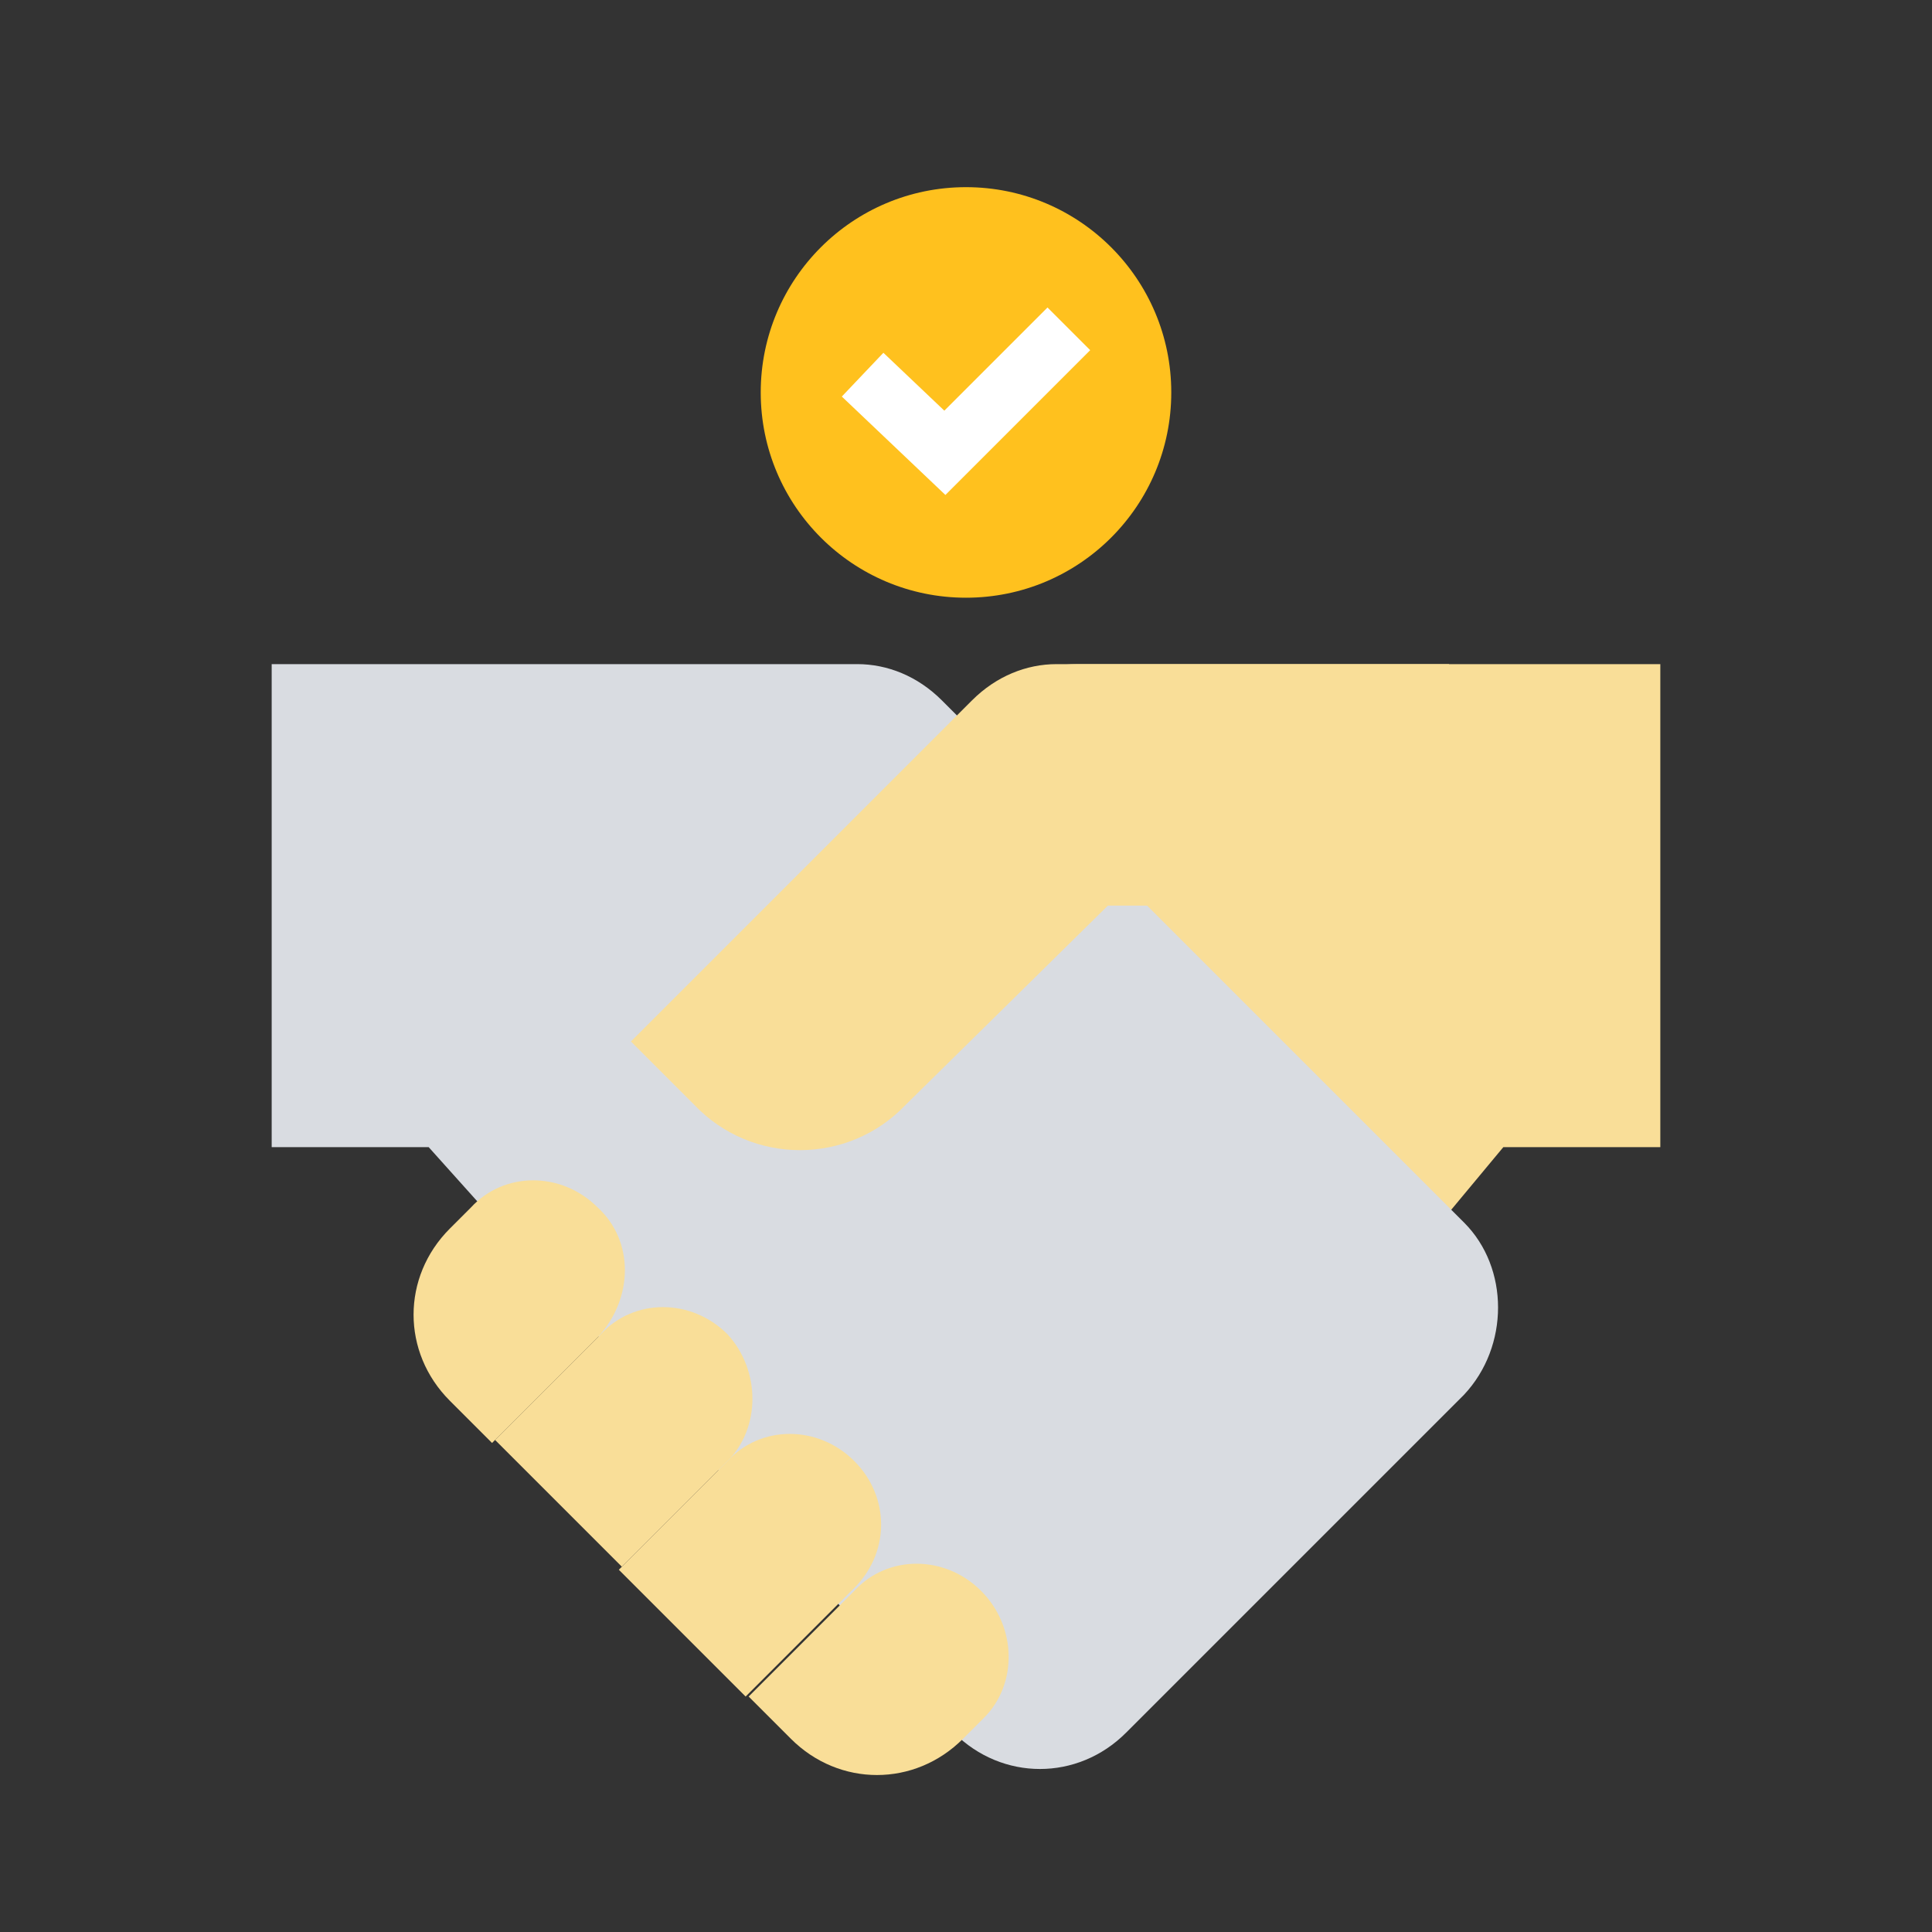
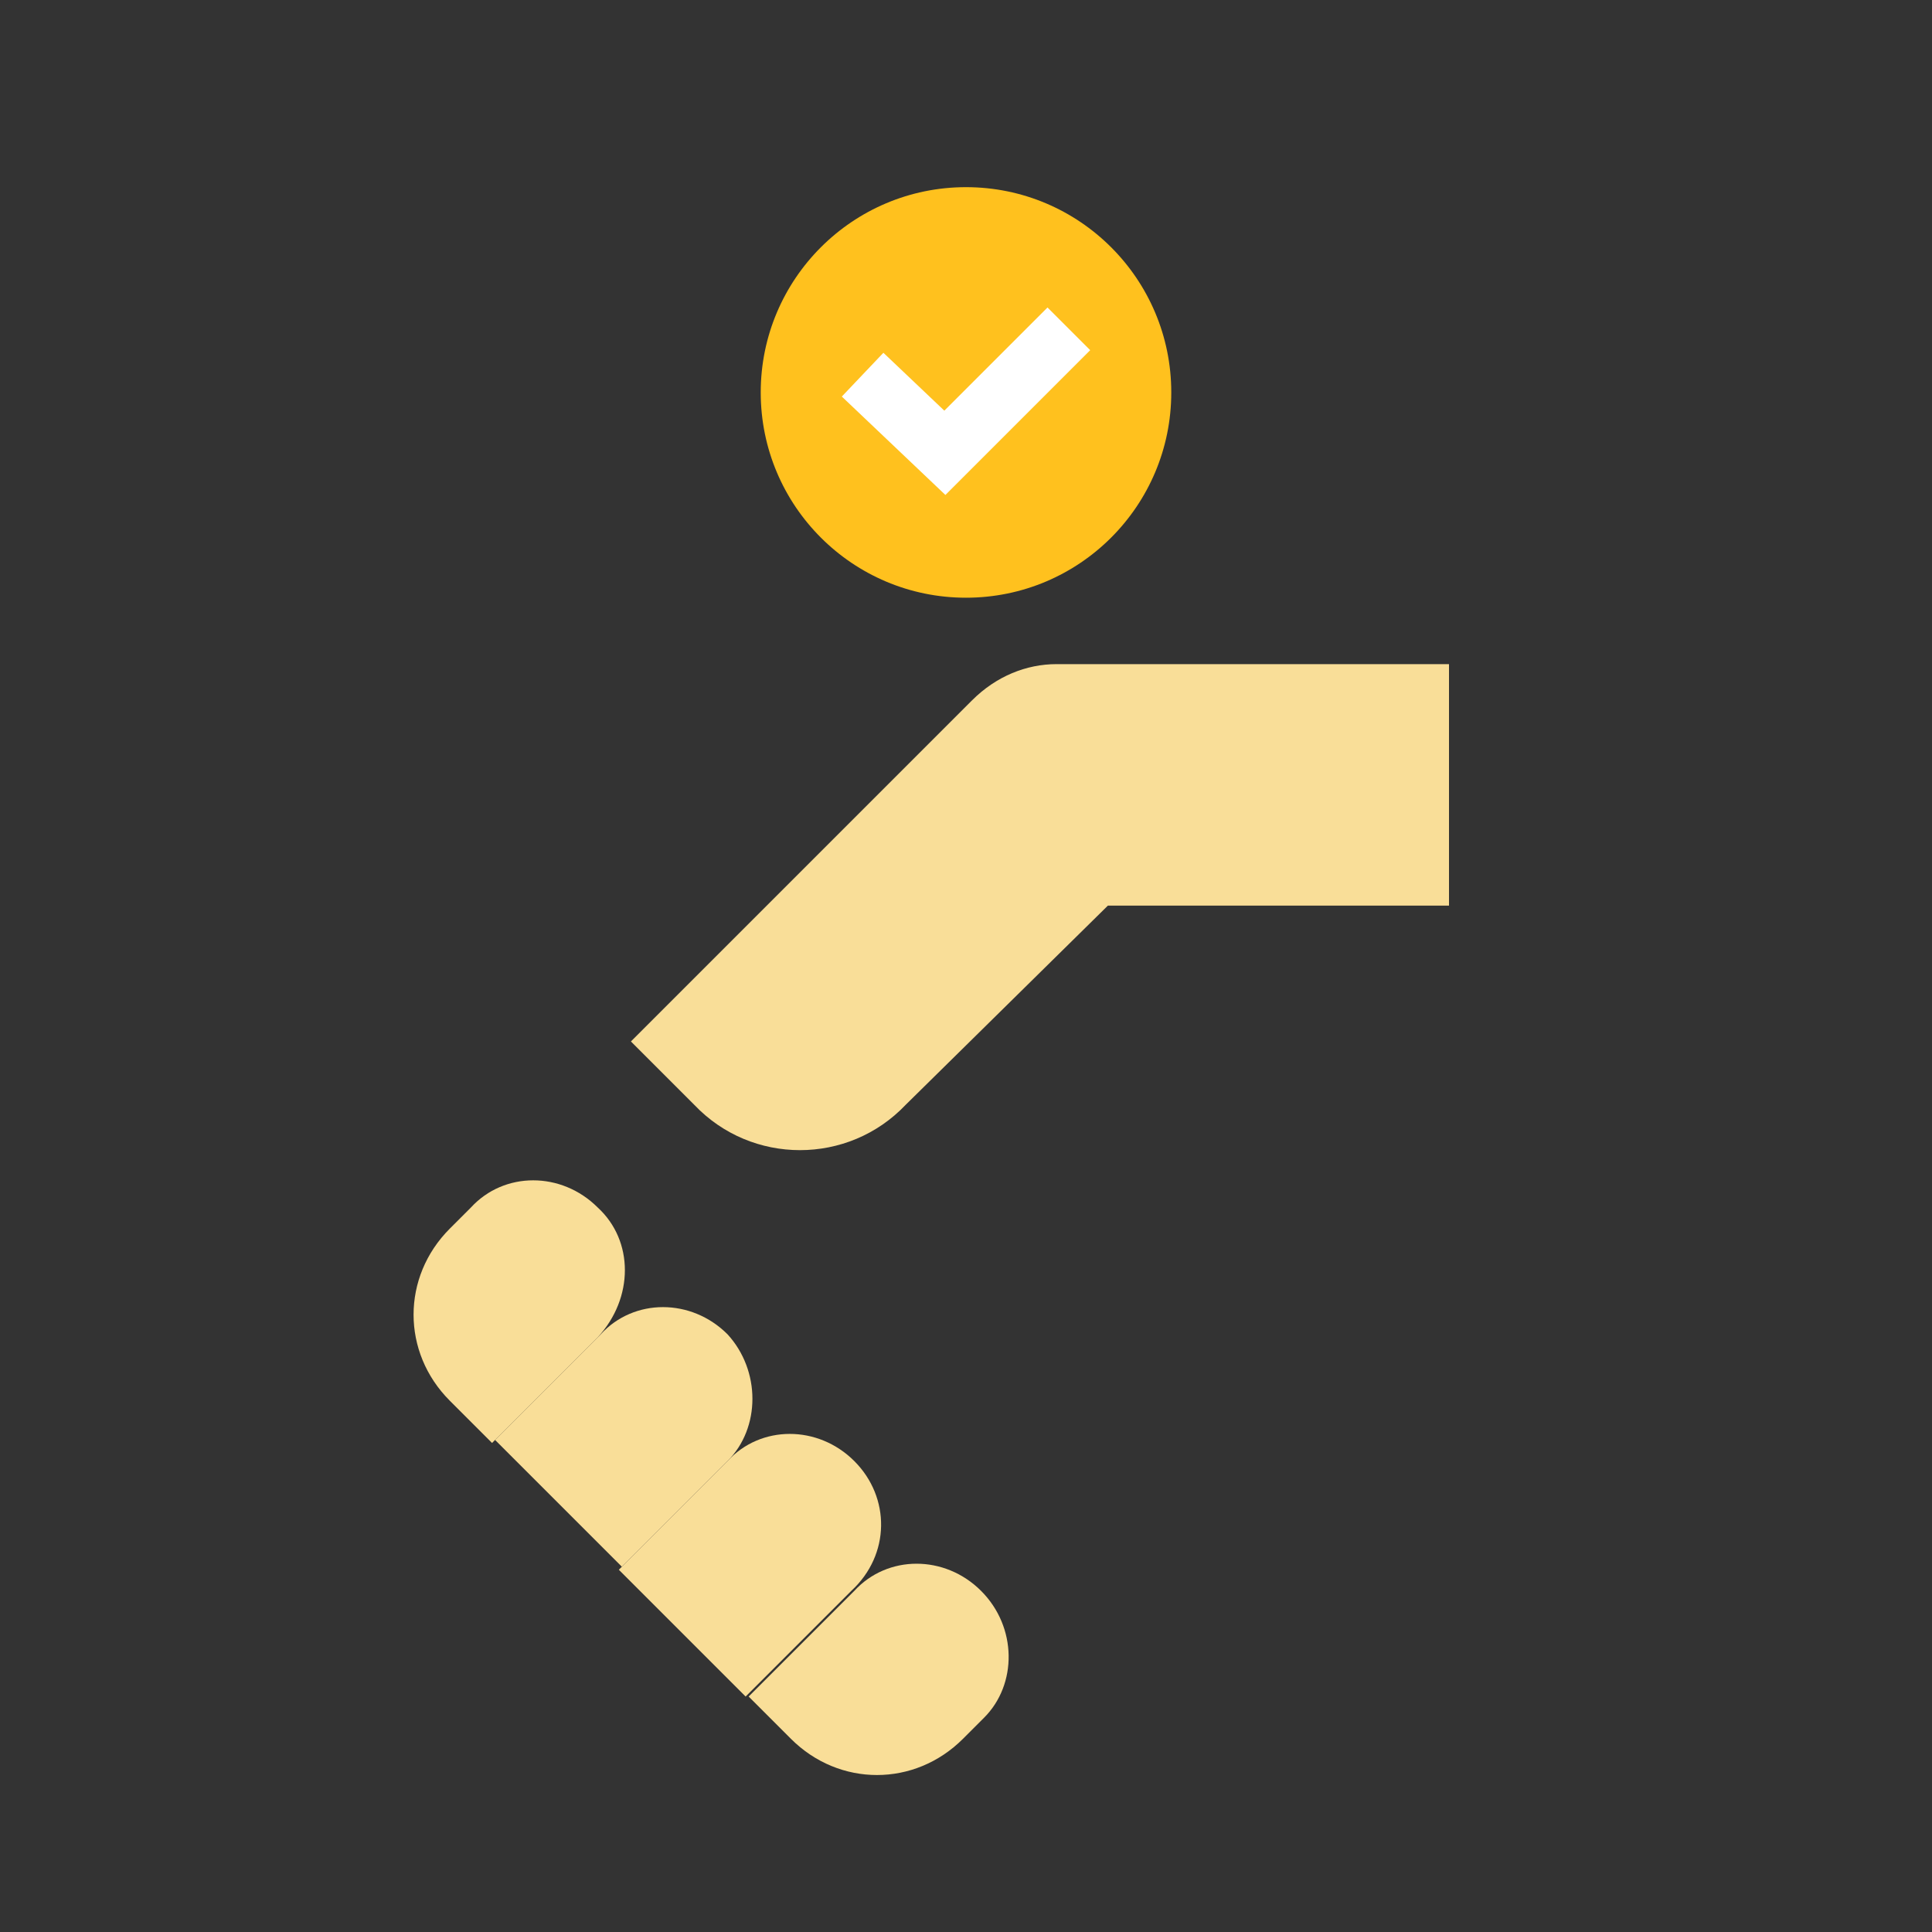
<svg xmlns="http://www.w3.org/2000/svg" width="64" height="64" viewBox="0 0 64 64" fill="none">
  <rect x="0" y="0" width="64" height="64" fill="#333333" stroke="none" />
-   <path d="M55 22H35.7C34.6 22 33.6 22.4 32.9 23.2L23 33C21.4 34.6 21.4 37.1 23 38.7L34.2 49.9C35.8 51.5 38.3 51.5 39.9 49.9L49.8 38H55V22Z" fill="#F9DE98" />
-   <path d="M48.5 40.5L31.2 23.2C30.4 22.4 29.4 22 28.4 22H9V38H14.2L31.6 57.4C33.2 59 35.7 59 37.3 57.4L48.5 46.2C50 44.6 50 42 48.5 40.5Z" fill="#D9DCE1" />
  <path d="M23 36.6L20.9 34.5L32.2 23.2C33 22.4 34 22 35 22H48V30H36.7L30 36.6C28.1 38.6 24.9 38.6 23 36.6Z" fill="#F9DE98" />
  <path d="M19.8 40C18.6 38.8 16.7 38.8 15.6 40L14.9 40.7C13.3 42.3 13.3 44.8 14.9 46.4L16.3 47.8L19.8 44.3C21 43 21 41.1 19.8 40Z" fill="#F9DE98" />
  <path d="M24.1 44.2C22.9 43 21 43 19.9 44.2L16.4 47.7L20.6 51.9L24.1 48.4C25.2 47.3 25.2 45.4 24.1 44.2Z" fill="#F9DE98" />
  <path d="M28.3 48.4C27.1 47.2 25.2 47.2 24.1 48.4L20.5 52L24.7 56.2L28.2 52.7C29.5 51.5 29.5 49.6 28.3 48.4Z" fill="#F9DE98" />
  <path d="M32.5 52.7C31.3 51.5 29.4 51.5 28.3 52.7L24.8 56.2L26.2 57.6C27.8 59.2 30.3 59.2 31.9 57.6L32.6 56.9C33.7 55.8 33.7 53.9 32.5 52.7Z" fill="#F9DE98" />
  <path d="M32 19.8C35.756 19.8 38.8 16.756 38.8 13C38.8 9.245 35.756 6.2 32 6.2C28.245 6.2 25.2 9.245 25.2 13C25.2 16.756 28.245 19.8 32 19.8Z" fill="#FFC11E" />
  <path d="M29.3 13.1L31.3 15L34.7 11.6" stroke="white" stroke-width="2" stroke-miterlimit="10" stroke-linecap="square" />
</svg>